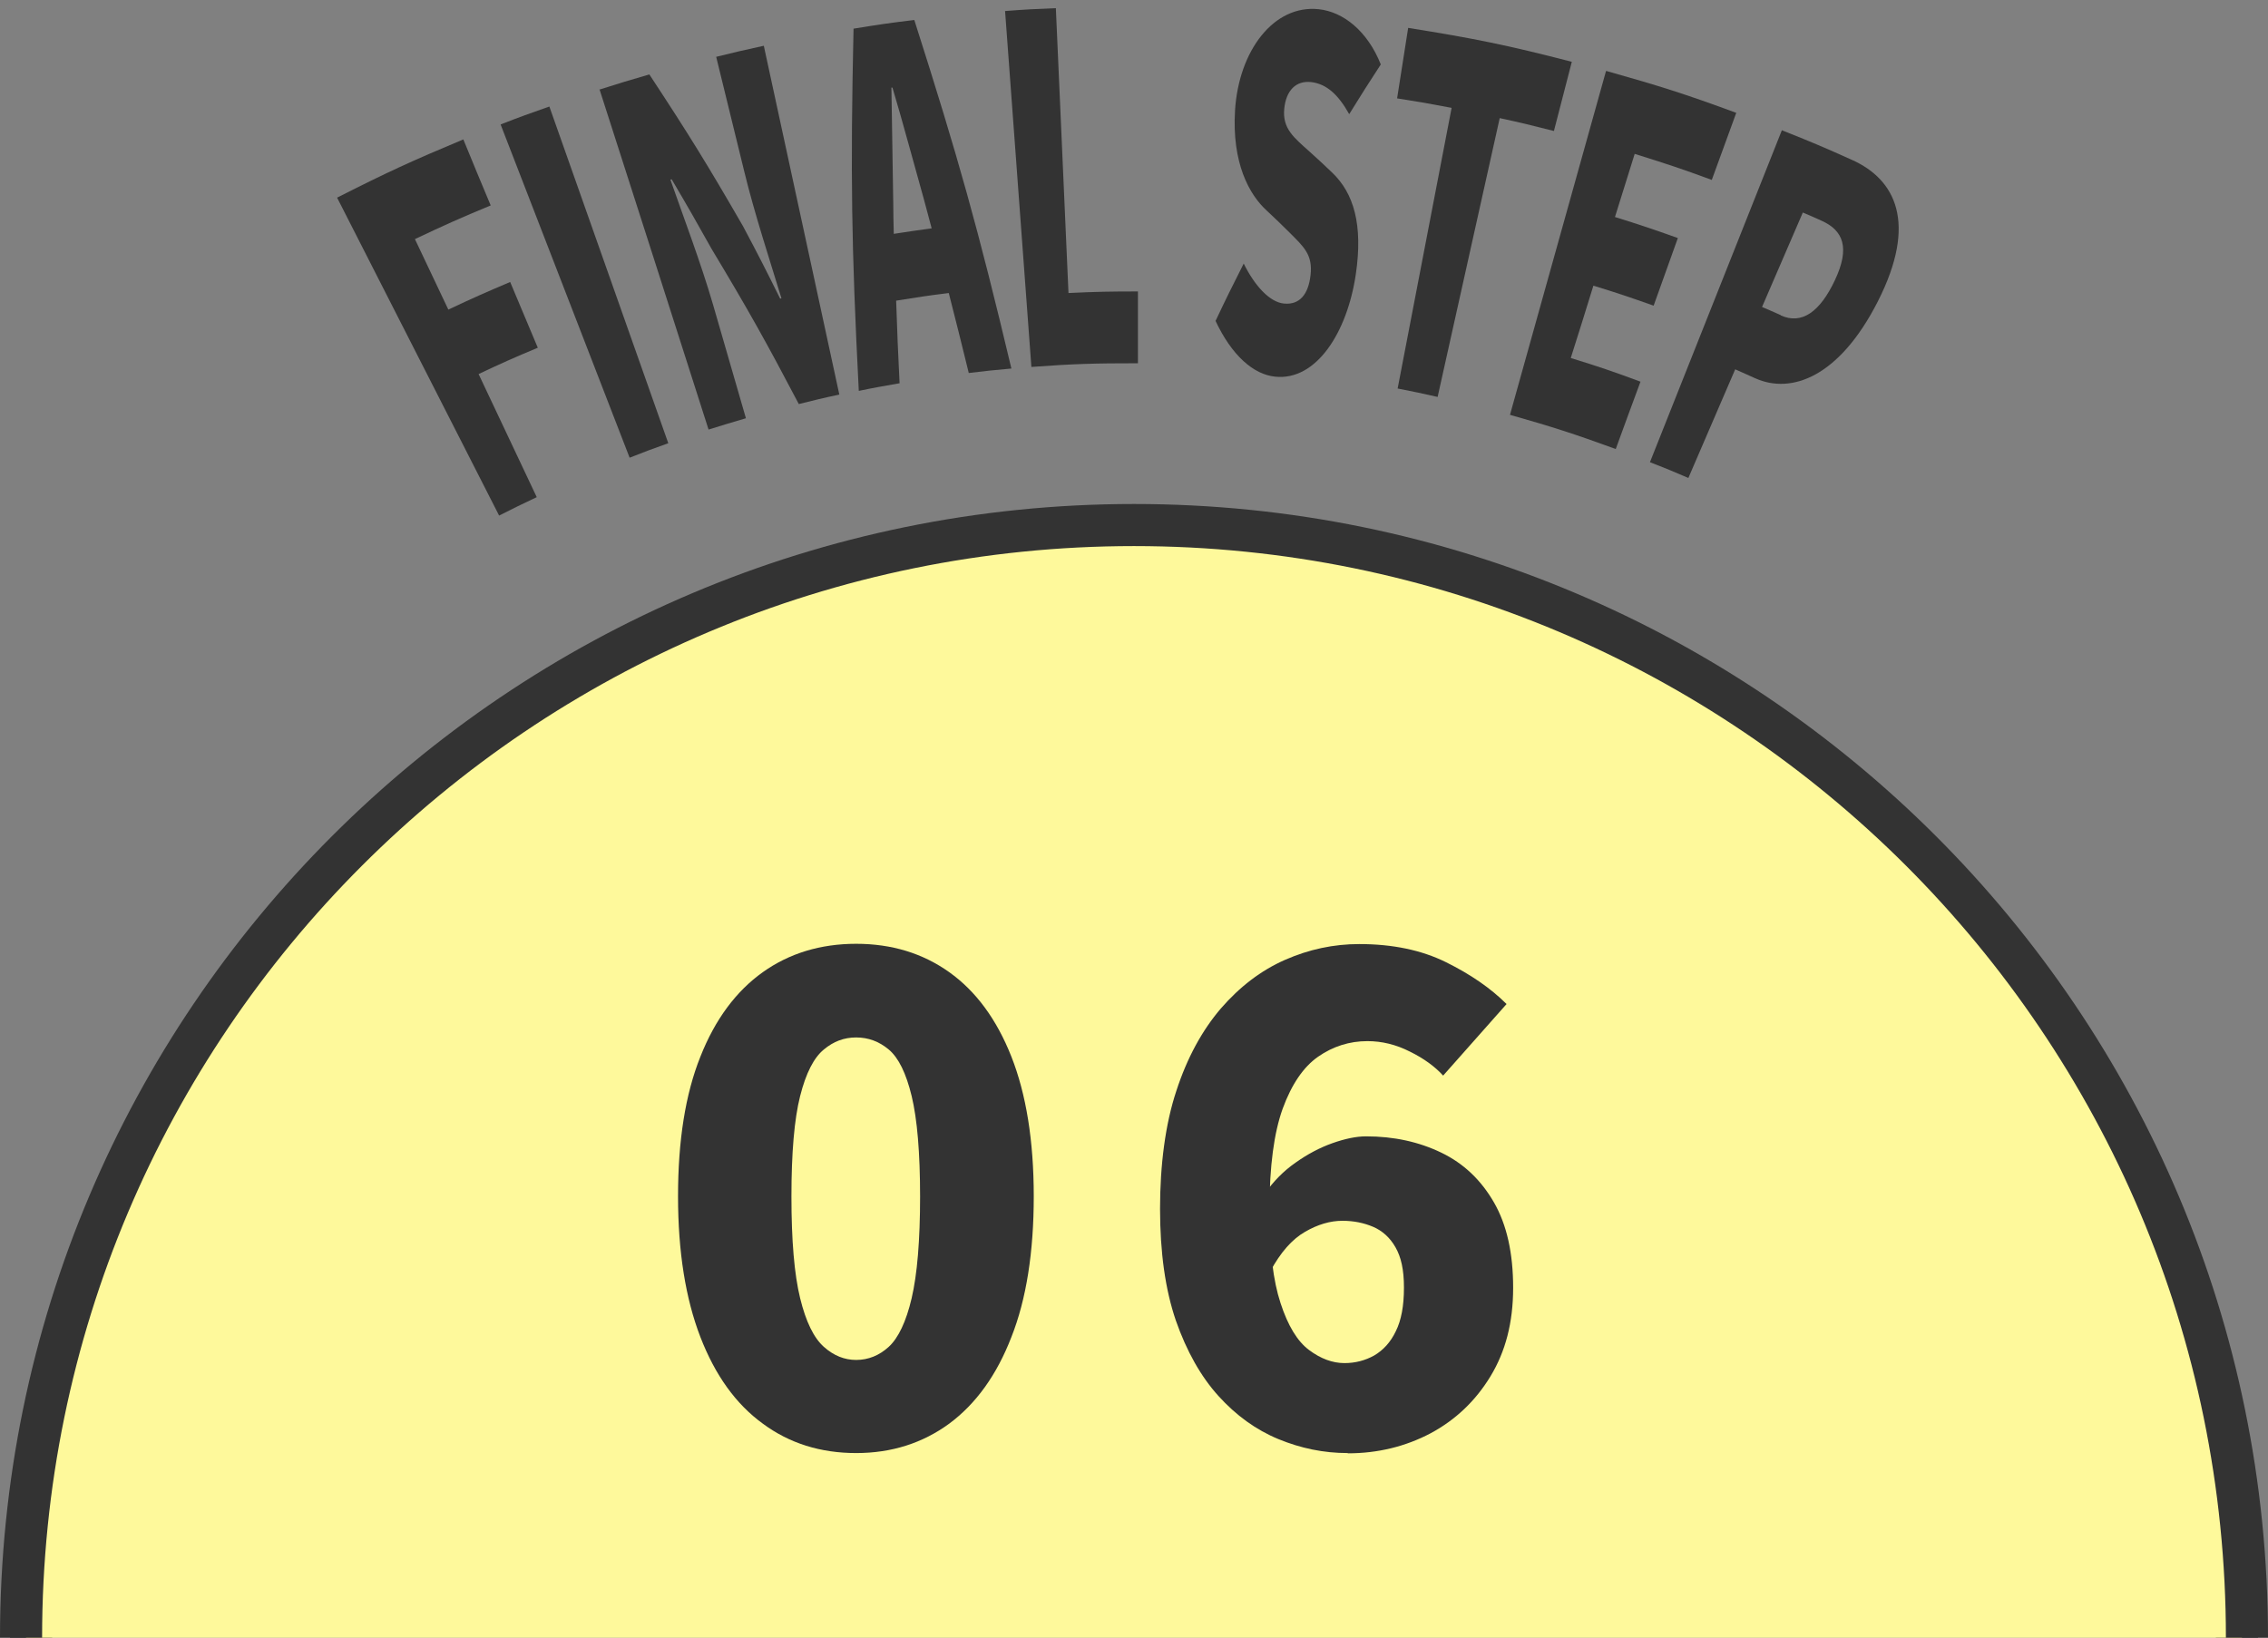
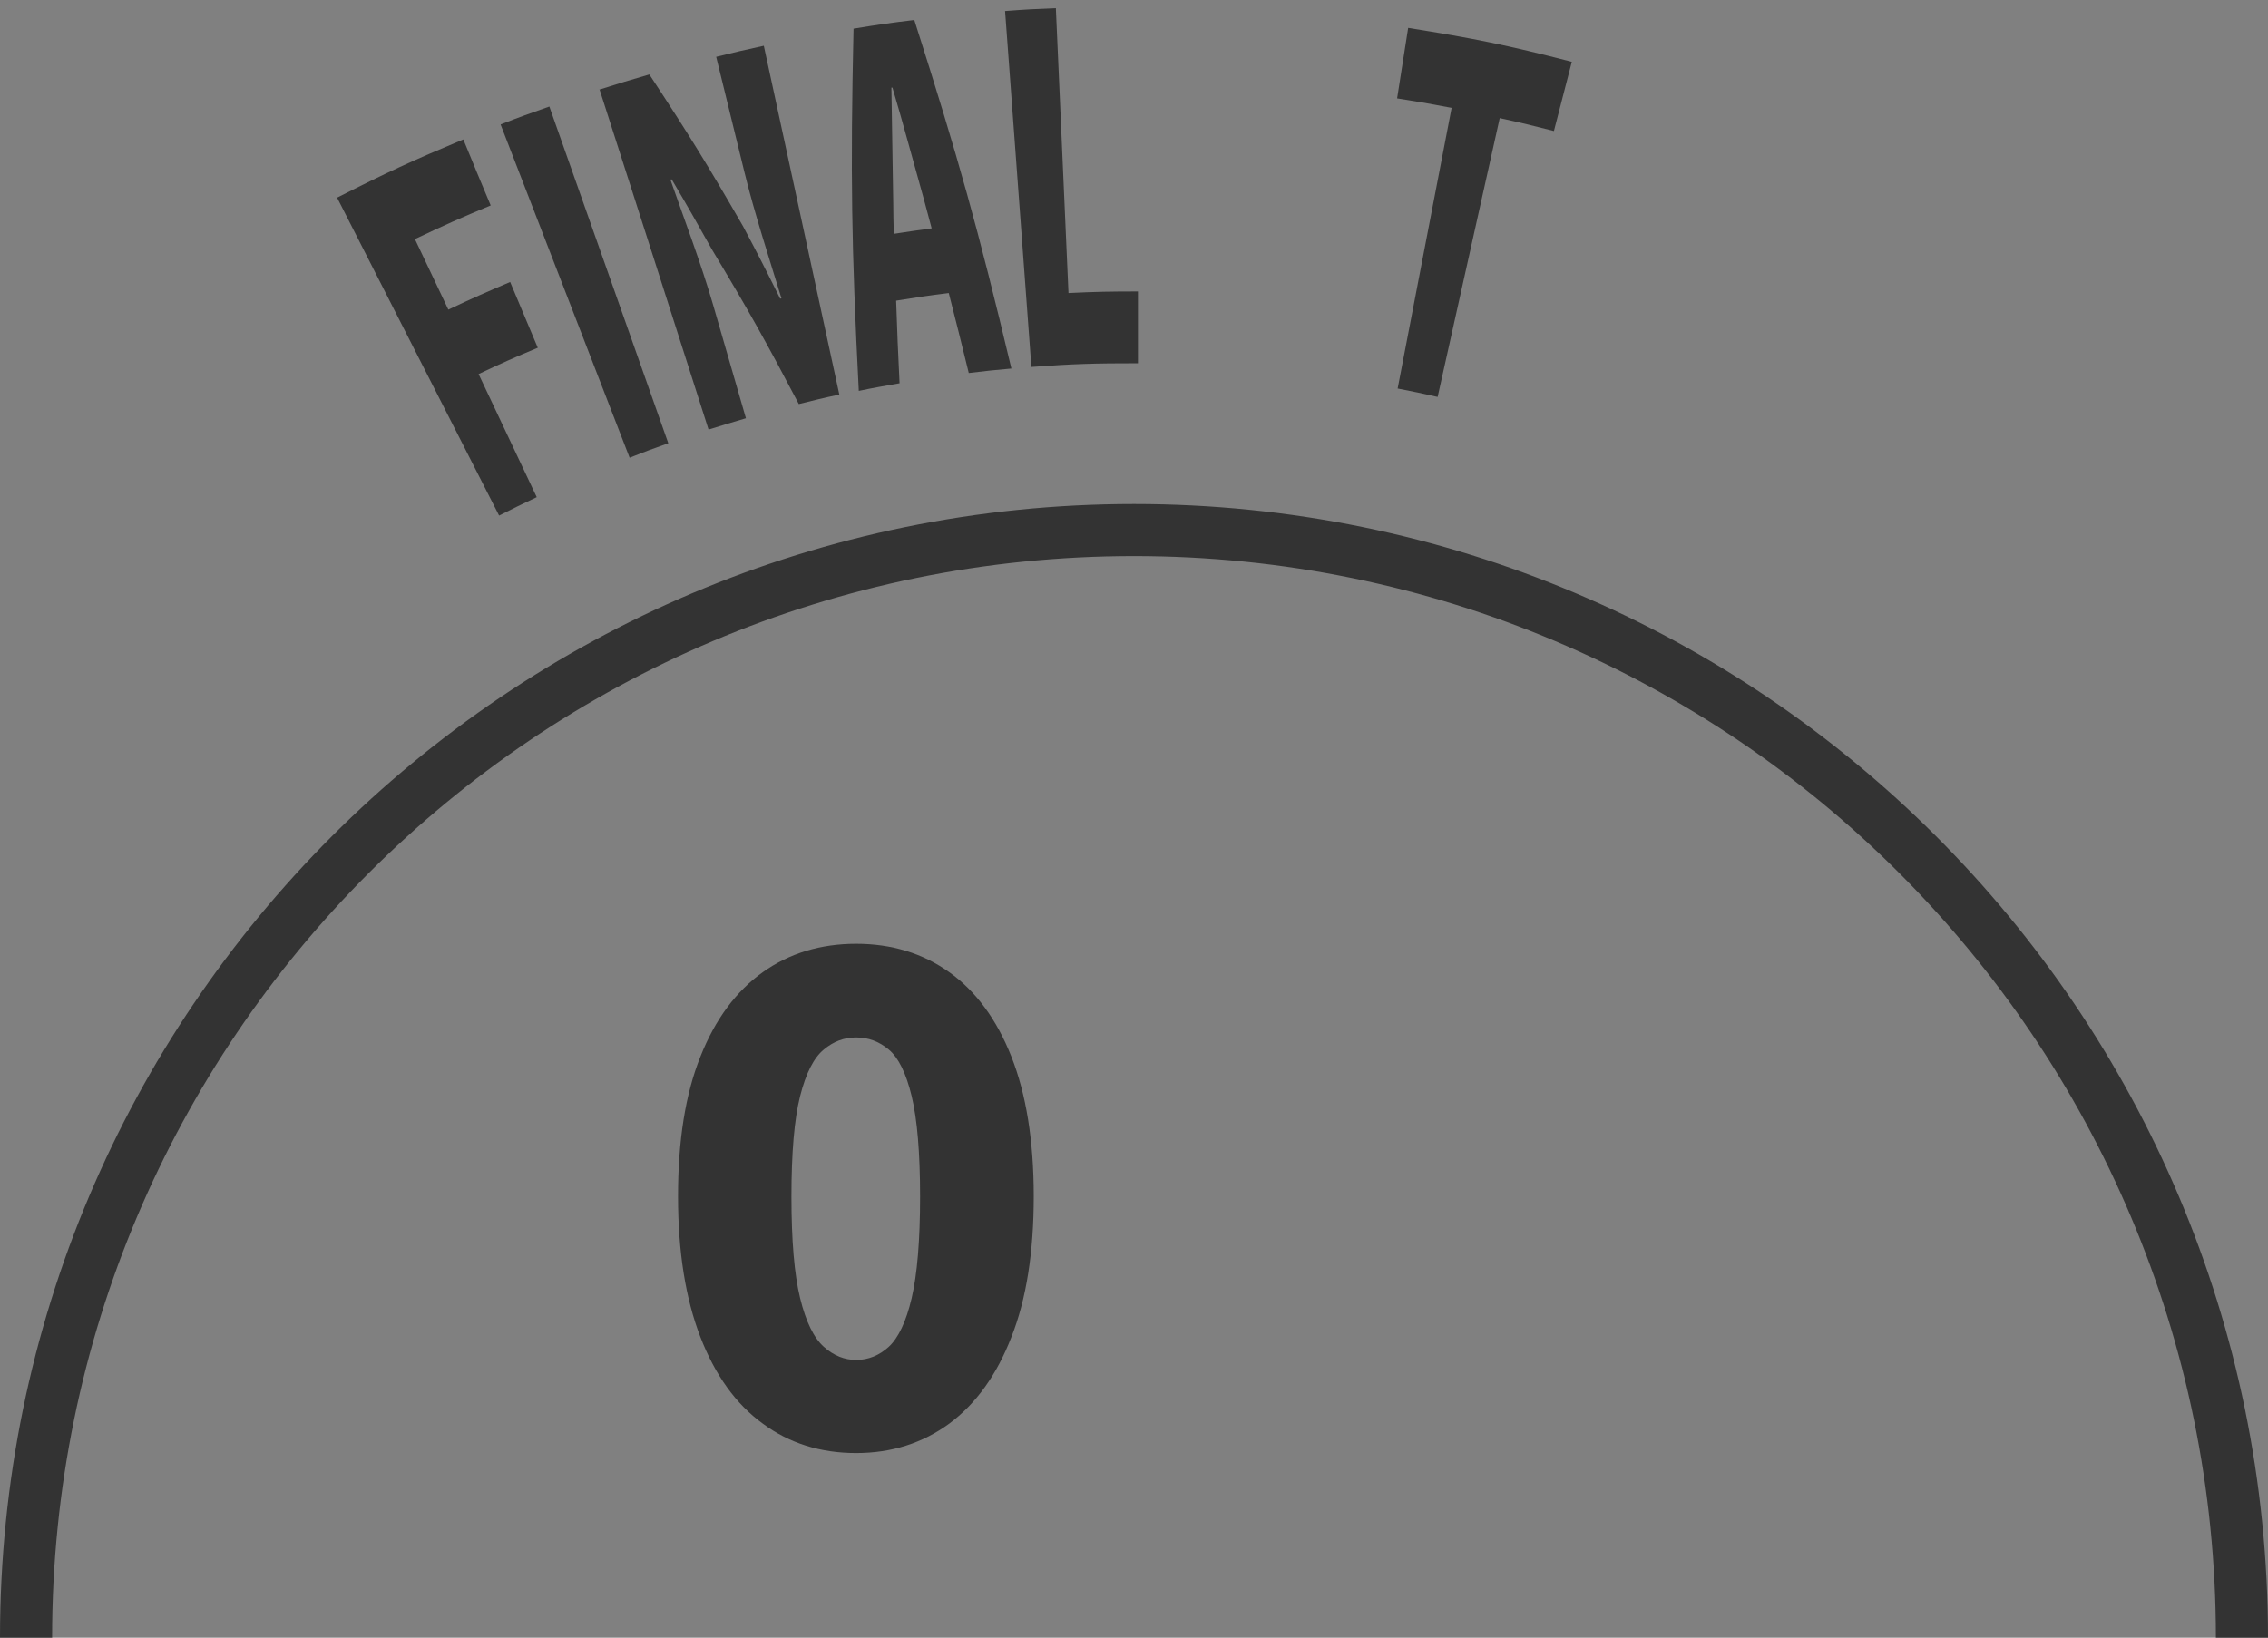
<svg xmlns="http://www.w3.org/2000/svg" id="_レイヤー_2" width="86.2" height="62.26" viewBox="0 0 86.2 62.26">
  <rect x="0" y="0" width="86.2" height="62.26" fill="#808080" stroke="none" />
  <defs>
    <style>.cls-1{fill:#333;}.cls-2{fill:#fef99b;stroke-width:1.22px;}.cls-2,.cls-3{stroke:#333;stroke-miterlimit:10;}.cls-3{fill:none;stroke-width:1.98px;}</style>
  </defs>
  <g id="_自動二輪の流れ">
    <path class="cls-3" d="M.99,62.26C.99,39,19.84,20.15,43.1,20.15s42.11,18.85,42.11,42.11" />
-     <path class="cls-2" d="M.99,62.26C.99,39,19.84,20.15,43.1,20.15s42.11,18.85,42.11,42.11" />
    <path class="cls-1" d="M32.54,55.24c-1.35,0-2.54-.37-3.55-1.12-1.02-.74-1.81-1.84-2.37-3.29-.56-1.45-.85-3.23-.85-5.35s.28-3.89.85-5.31c.56-1.42,1.36-2.49,2.37-3.21s2.2-1.08,3.55-1.08,2.53.36,3.54,1.08c1.01.72,1.8,1.79,2.36,3.21.56,1.42.85,3.19.85,5.31s-.28,3.91-.85,5.35c-.56,1.45-1.35,2.54-2.36,3.29-1.01.74-2.19,1.12-3.54,1.12ZM32.54,51.7c.46,0,.88-.17,1.24-.5s.66-.95.87-1.85c.21-.9.32-2.19.32-3.86s-.11-2.95-.32-3.82c-.21-.87-.5-1.46-.87-1.77-.37-.31-.78-.46-1.24-.46s-.86.15-1.23.46c-.38.31-.68.9-.9,1.77-.22.87-.33,2.15-.33,3.82s.11,2.96.33,3.86c.22.9.52,1.51.9,1.85s.79.5,1.23.5Z" />
-     <path class="cls-1" d="M51.22,55.24c-.91,0-1.78-.18-2.63-.53-.85-.35-1.61-.9-2.28-1.64s-1.21-1.7-1.62-2.87c-.4-1.17-.6-2.59-.6-4.25s.2-3.22.62-4.48c.41-1.26.98-2.3,1.69-3.13.72-.83,1.53-1.45,2.44-1.85.91-.4,1.85-.6,2.82-.6,1.27,0,2.37.23,3.3.69.93.46,1.7.99,2.3,1.59l-2.41,2.72c-.31-.34-.73-.65-1.26-.91-.53-.27-1.07-.4-1.62-.4-.68,0-1.31.2-1.87.59s-1.01,1.05-1.35,1.98c-.33.92-.5,2.19-.5,3.8s.14,2.74.42,3.59c.28.86.64,1.45,1.08,1.78.44.33.89.5,1.35.5.41,0,.79-.1,1.13-.29.34-.2.62-.5.82-.92.21-.42.31-.97.31-1.66s-.11-1.16-.32-1.53c-.21-.37-.5-.63-.85-.78-.35-.15-.74-.23-1.17-.23-.46,0-.94.14-1.42.42-.49.28-.93.78-1.32,1.5l-.21-2.95c.32-.46.71-.86,1.17-1.18.45-.32.92-.57,1.4-.74.48-.17.91-.26,1.28-.26,1.06,0,2.01.21,2.86.62.85.41,1.51,1.04,2,1.89s.73,1.93.73,3.25-.29,2.42-.86,3.36c-.57.94-1.33,1.66-2.28,2.17-.95.5-2,.76-3.14.76Z" />
    <path class="cls-1" d="M12.82,7.51c1.89-.96,2.85-1.4,4.79-2.21.41,1,.62,1.51,1.04,2.51-1.16.48-1.74.74-2.88,1.28.51,1.07.76,1.61,1.27,2.68.93-.44,1.41-.65,2.35-1.05.42,1,.63,1.5,1.05,2.5-.91.38-1.36.58-2.25,1,.88,1.87,1.33,2.81,2.21,4.68-.57.27-.86.41-1.43.7-2.46-4.84-3.7-7.25-6.16-12.09Z" />
    <path class="cls-1" d="M19.03,4.73c.74-.29,1.11-.42,1.85-.68,1.81,5.12,2.71,7.68,4.52,12.8-.59.21-.89.32-1.47.55-1.96-5.06-2.94-7.59-4.9-12.66Z" />
    <path class="cls-1" d="M22.77,3.41c.76-.24,1.14-.36,1.91-.58,1.5,2.28,2.21,3.43,3.56,5.77.58,1.09.86,1.64,1.41,2.75.02,0,.03,0,.05-.01-.42-1.38-1.03-3.24-1.41-4.81-.43-1.75-.64-2.62-1.07-4.37.72-.18,1.08-.26,1.81-.42,1.15,5.31,1.72,7.96,2.87,13.26-.62.13-.93.21-1.54.36-1.25-2.38-1.91-3.56-3.31-5.89-.6-1.07-.9-1.6-1.52-2.65-.02,0-.03,0-.05.01.5,1.43,1.16,3.17,1.62,4.75.5,1.73.75,2.59,1.25,4.32-.57.17-.85.25-1.42.43-1.65-5.17-2.48-7.75-4.14-12.92Z" />
    <path class="cls-1" d="M32.44,1.09c.92-.15,1.38-.22,2.31-.33,1.68,5.26,2.42,7.91,3.69,13.25-.65.06-.97.09-1.62.17-.3-1.22-.45-1.83-.76-3.04-.8.1-1.2.16-2,.29.04,1.26.07,1.88.13,3.14-.62.11-.93.16-1.55.29-.28-5.48-.32-8.23-.2-13.75ZM33.97,8.89c.58-.09.86-.13,1.44-.21-.12-.45-.18-.67-.3-1.12-.37-1.31-.79-2.89-1.19-4.23-.02,0-.02,0-.04,0,.02,1.43.05,3.03.07,4.39,0,.46.01.69.02,1.16Z" />
    <path class="cls-1" d="M38.19.42c.78-.06,1.16-.08,1.94-.11.19,4.33.29,6.5.48,10.83,1.05-.05,1.58-.06,2.64-.06,0,1.09,0,1.64,0,2.73-1.62,0-2.43.02-4.05.14-.4-5.41-.6-8.12-1-13.53Z" />
-     <path class="cls-1" d="M46.2,12.2c.41-.87.63-1.31,1.07-2.18.42.85.99,1.47,1.53,1.52.6.06.93-.36,1.01-1.08.09-.78-.26-1.08-.81-1.63-.33-.33-.5-.49-.84-.81-.7-.63-1.34-1.85-1.22-3.82.14-2.27,1.47-4.03,3.18-3.85.93.1,1.85.82,2.36,2.1-.49.75-.73,1.13-1.2,1.89-.41-.73-.85-1.15-1.45-1.22-.57-.06-.95.31-1.02,1.02-.07.76.37,1.09.98,1.64.34.31.51.46.84.78.82.78,1.18,1.98.9,3.87-.33,2.23-1.51,4.05-3.06,3.89-.83-.08-1.66-.81-2.28-2.14Z" />
    <path class="cls-1" d="M55.17,4.1c-.83-.16-1.24-.23-2.07-.36.17-1.07.25-1.61.42-2.68,2.5.4,3.75.65,6.22,1.29-.27,1.05-.41,1.58-.68,2.63-.82-.21-1.23-.31-2.06-.49-.94,4.24-1.42,6.36-2.36,10.6-.61-.14-.91-.2-1.52-.32.82-4.26,1.23-6.4,2.05-10.66Z" />
-     <path class="cls-1" d="M61.06,2.7c1.99.56,2.98.87,4.93,1.59-.37,1.02-.56,1.53-.93,2.55-1.16-.43-1.75-.62-2.93-.99-.3.96-.45,1.44-.75,2.4.96.3,1.44.46,2.39.8-.37,1.03-.55,1.54-.92,2.57-.91-.32-1.37-.48-2.29-.76-.34,1.1-.51,1.65-.86,2.75,1.07.33,1.6.51,2.65.9-.38,1.03-.57,1.54-.94,2.56-1.59-.58-2.4-.84-4.02-1.3,1.46-5.23,2.19-7.84,3.65-13.07Z" />
-     <path class="cls-1" d="M67.72,4.95c1.08.43,1.61.65,2.67,1.13,1.65.74,2.5,2.39.98,5.38-1.46,2.87-3.28,3.54-4.66,2.92-.3-.14-.46-.2-.76-.34-.71,1.65-1.07,2.48-1.78,4.13-.58-.25-.87-.37-1.46-.6,2-5.04,3.01-7.57,5.01-12.61ZM67.68,11.99c.8.36,1.49-.13,2.06-1.34.58-1.23.32-1.89-.51-2.26-.28-.13-.43-.19-.71-.31-.62,1.44-.93,2.16-1.55,3.59.29.12.43.19.71.31Z" />
  </g>
</svg>